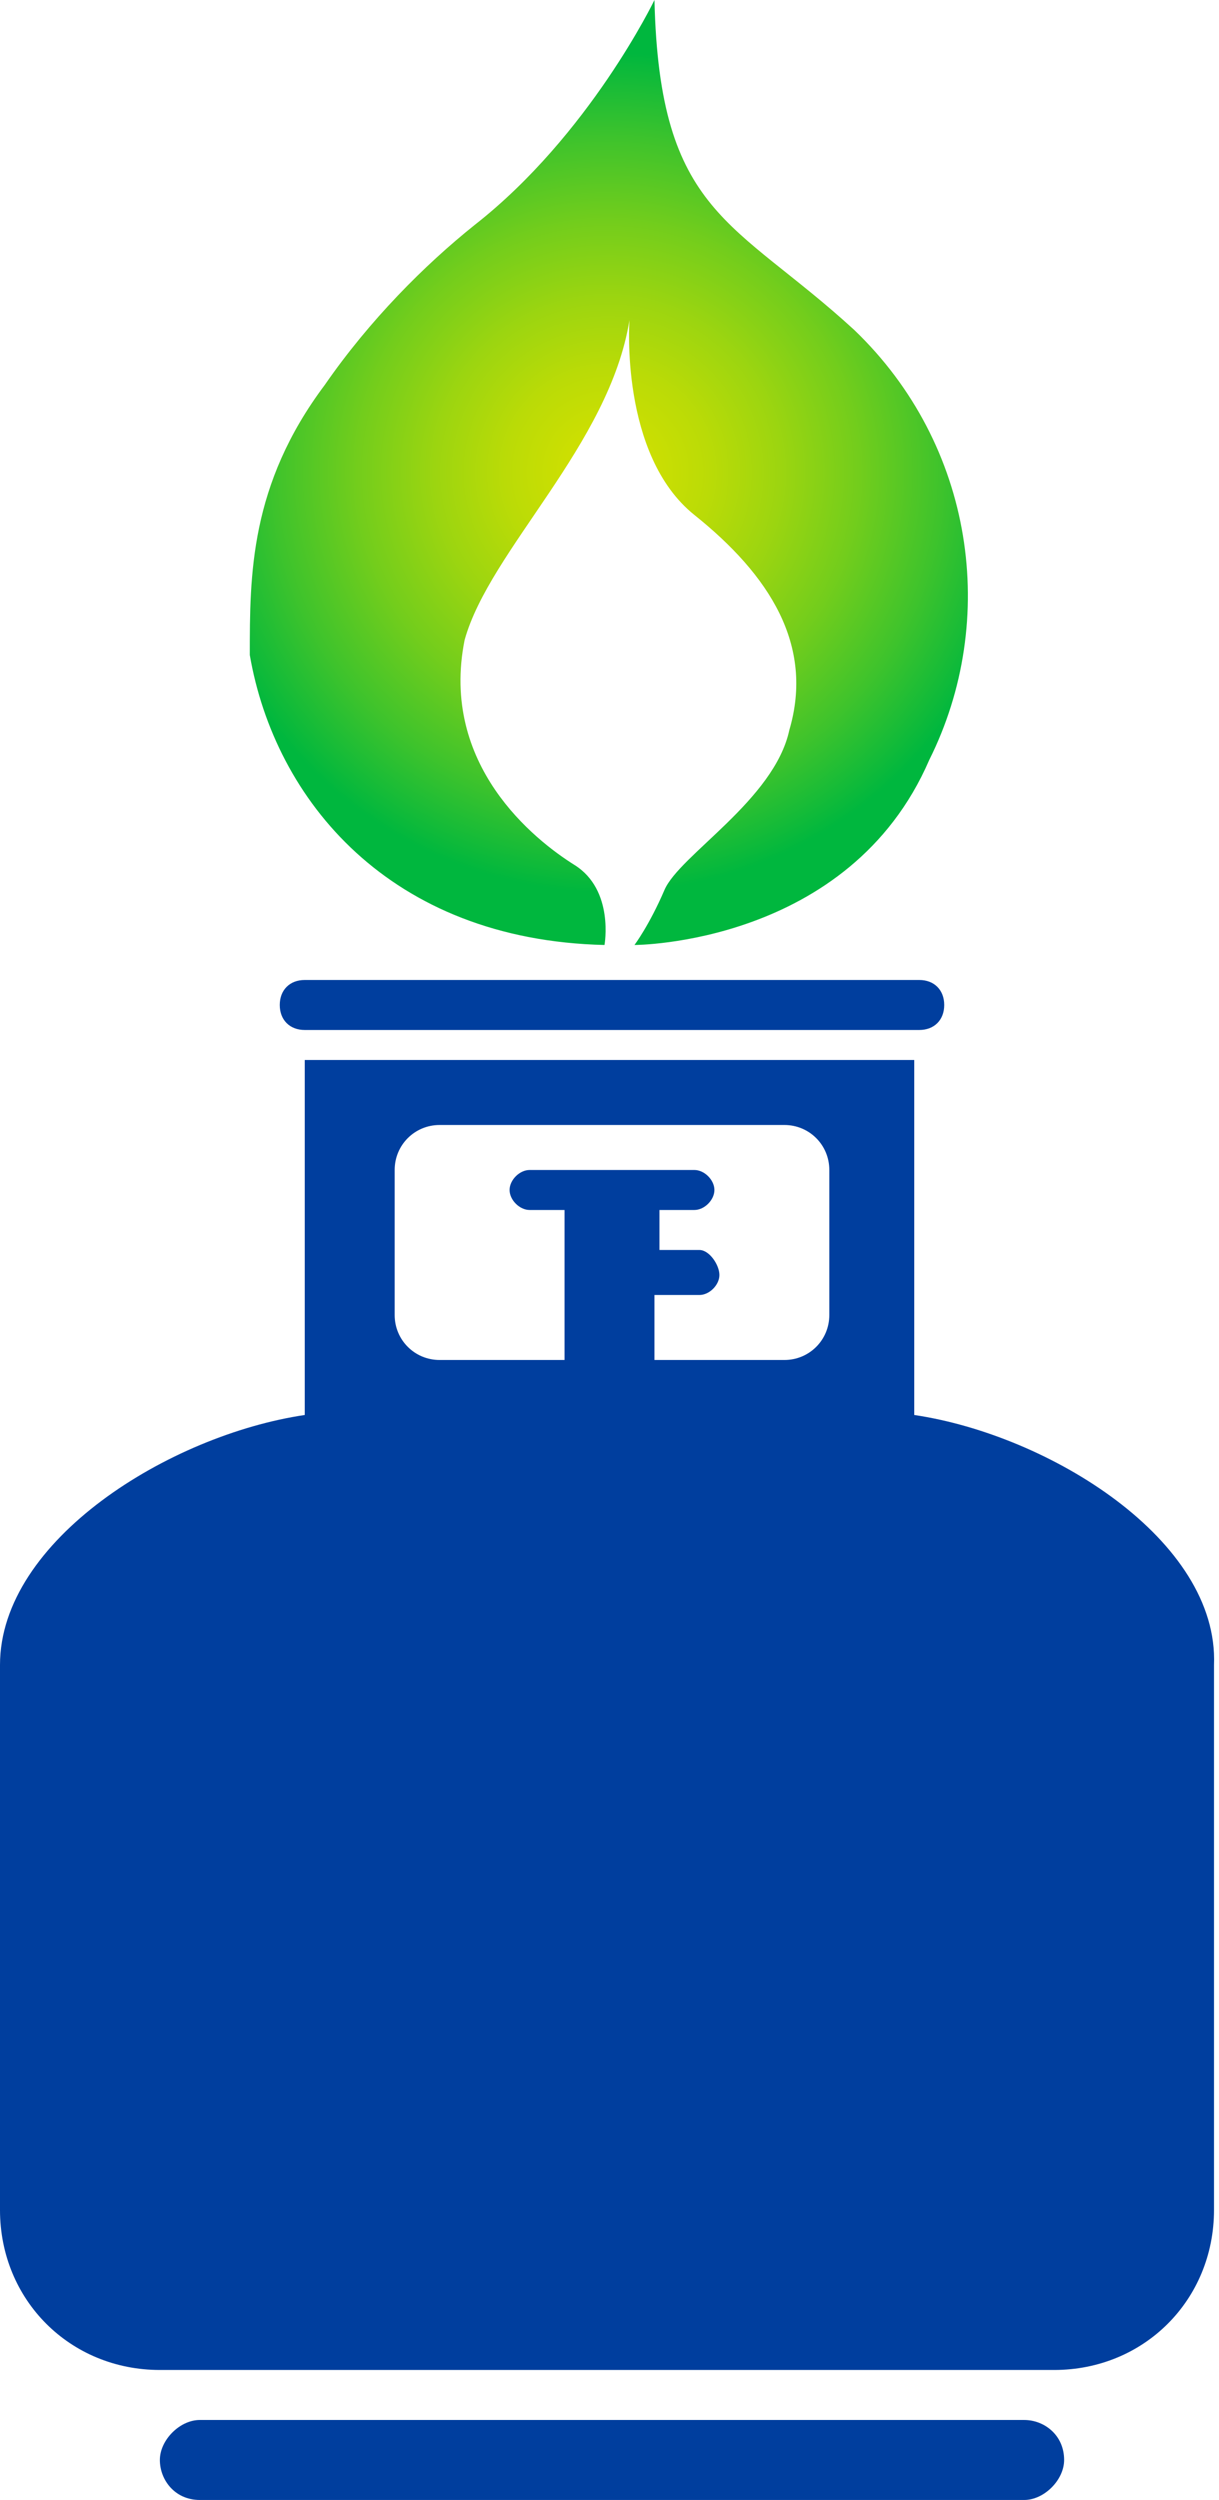
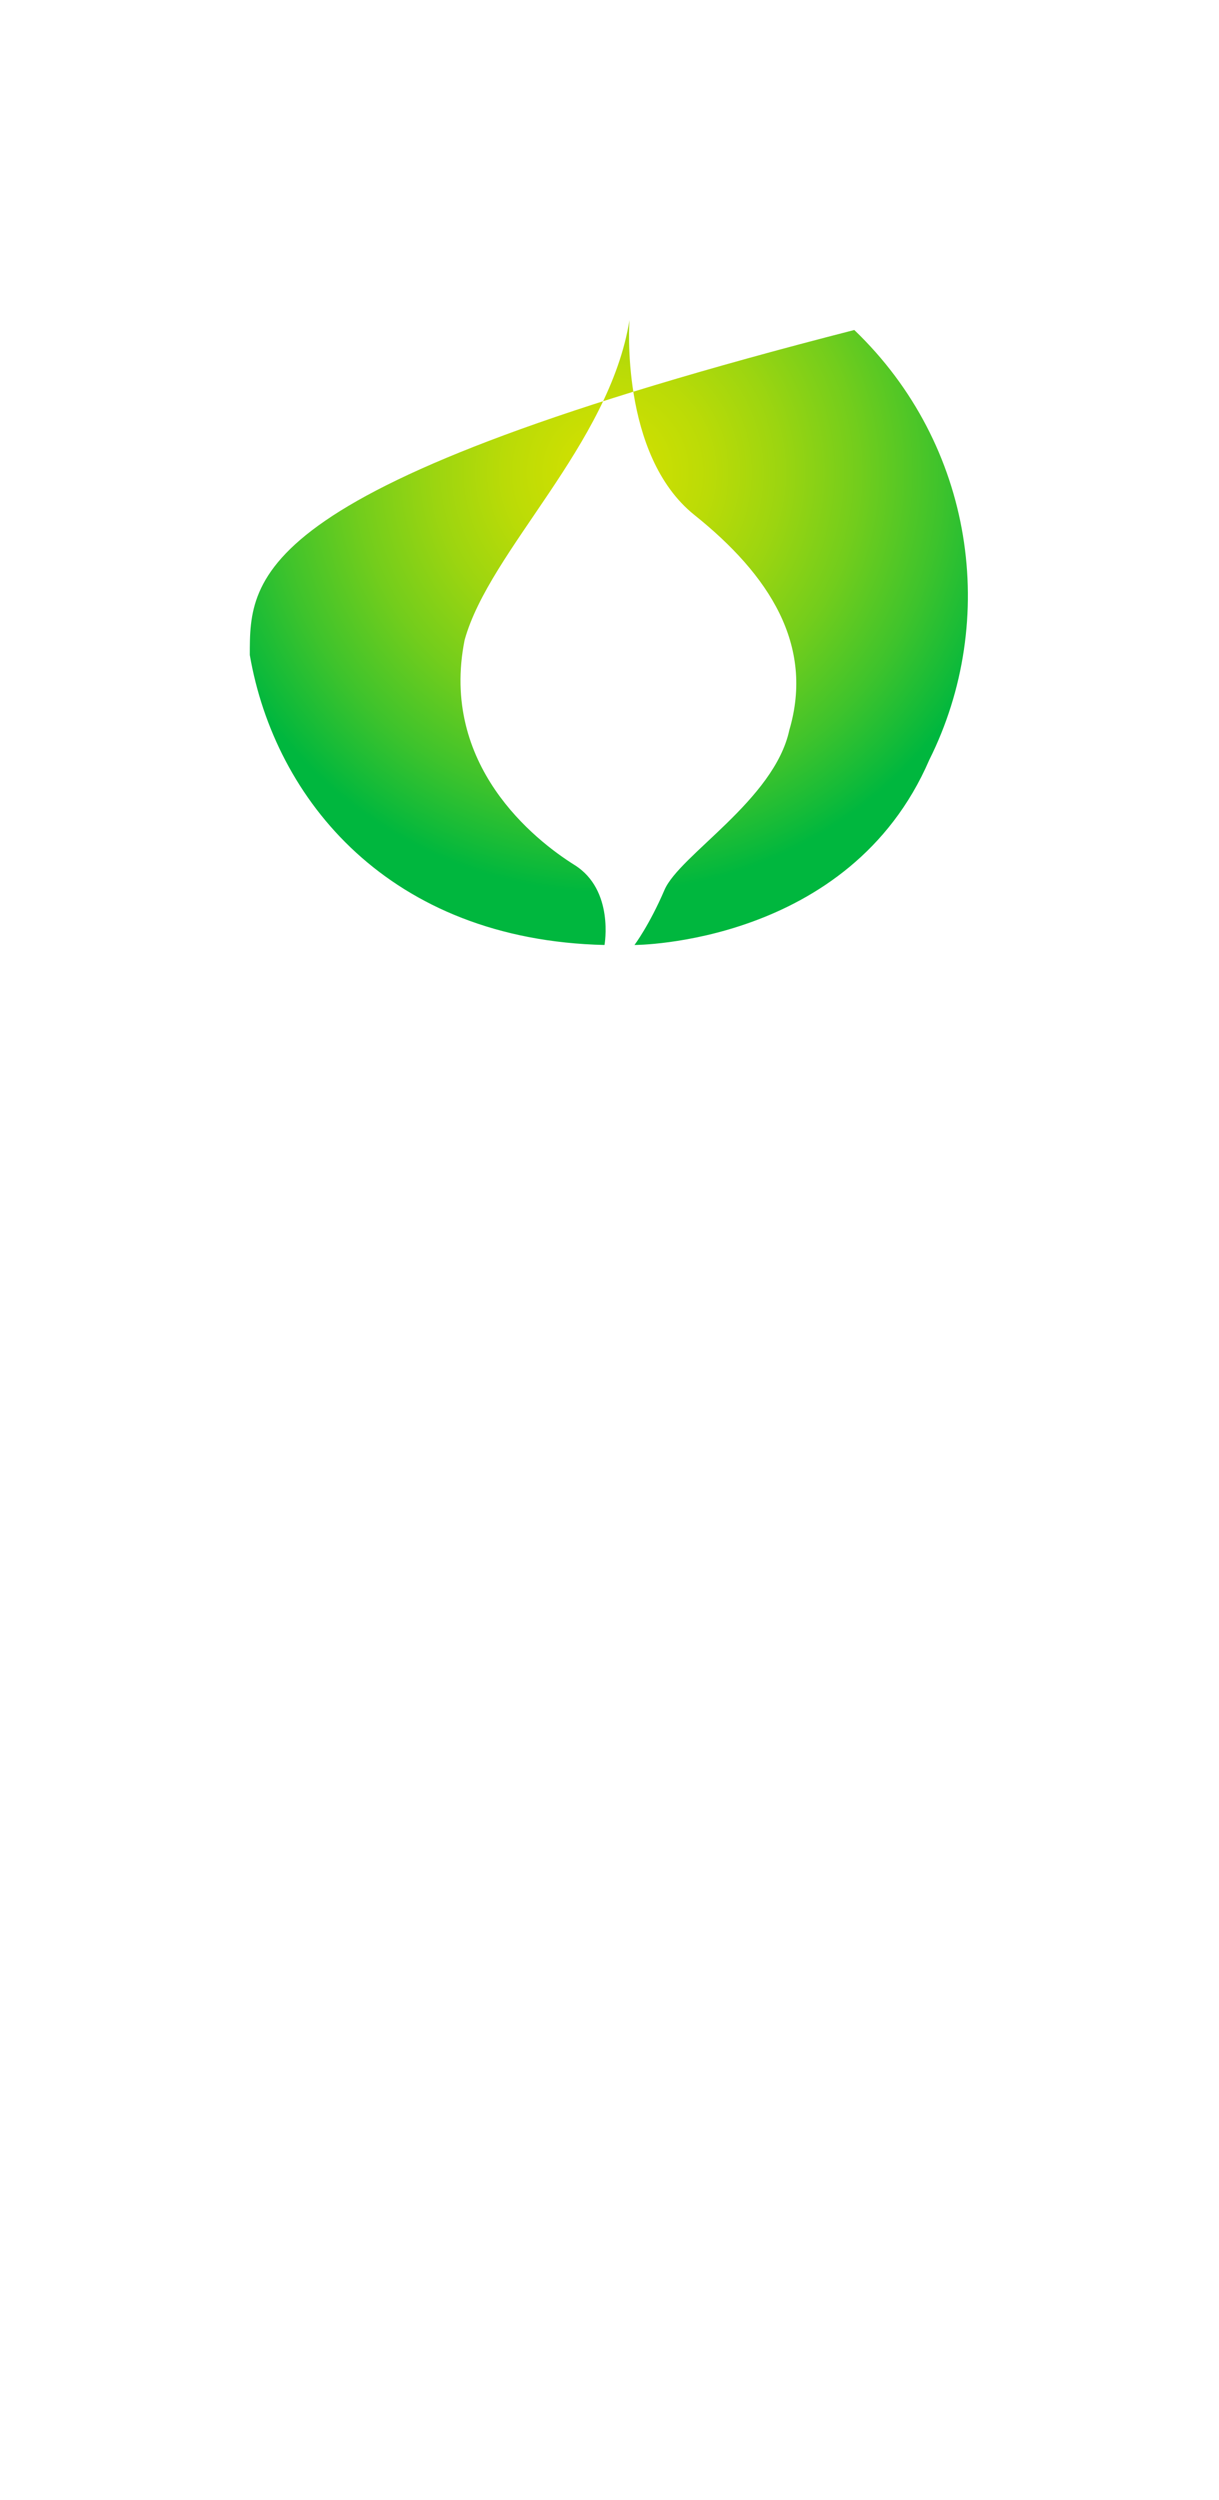
<svg xmlns="http://www.w3.org/2000/svg" xml:space="preserve" id="Слой_1" x="0" y="0" style="enable-background:new 0 0 24.4 50" version="1.1" viewBox="0 0 24.4 50">
  <style type="text/css">.st0{fill:url(#SVGID_1_)}.st1{fill:#003e9e}</style>
  <g id="_x31_3337_1_">
    <g id="_x31_3337">
      <g>
        <radialGradient id="SVGID_1_" cx="12.165" cy="42.263" r="8.404" gradientTransform="matrix(1 0 0 -1 0 51.707)" gradientUnits="userSpaceOnUse">
          <stop offset="0" style="stop-color:#d2e000" />
          <stop offset=".103" style="stop-color:#ccdf02" />
          <stop offset=".246" style="stop-color:#badb07" />
          <stop offset=".413" style="stop-color:#9cd510" />
          <stop offset=".597" style="stop-color:#73cd1c" />
          <stop offset=".796" style="stop-color:#3ec32c" />
          <stop offset="1" style="stop-color:#00b73e" />
        </radialGradient>
-         <path d="M17.1 6.6c-2.4-2.2-3.9-2.3-4-6.6 0 0-1.3 2.7-3.6 4.5-1 .8-2.1 1.9-3 3.2C5 9.7 5 11.5 5 13.1c.5 2.9 2.8 5.7 7.1 5.8 0 0 .2-1.1-.6-1.6s-2.7-2-2.2-4.5c.5-1.8 2.9-3.9 3.3-6.4 0 0-.2 2.7 1.3 3.9s2.4 2.6 1.9 4.3c-.3 1.4-2.2 2.5-2.5 3.2s-.6 1.1-.6 1.1 4.3 0 5.9-3.7c1.4-2.8.9-6.3-1.5-8.6z" class="st0" />
+         <path d="M17.1 6.6C5 9.7 5 11.5 5 13.1c.5 2.9 2.8 5.7 7.1 5.8 0 0 .2-1.1-.6-1.6s-2.7-2-2.2-4.5c.5-1.8 2.9-3.9 3.3-6.4 0 0-.2 2.7 1.3 3.9s2.4 2.6 1.9 4.3c-.3 1.4-2.2 2.5-2.5 3.2s-.6 1.1-.6 1.1 4.3 0 5.9-3.7c1.4-2.8.9-6.3-1.5-8.6z" class="st0" />
      </g>
      <g>
-         <path d="M18.3 28.3v-7.1H6.1v7.1c-2.7.4-6.1 2.5-6.1 5v10.9c0 1.8 1.4 3.2 3.2 3.2h17.9c1.8 0 3.2-1.4 3.2-3.2V33.3c.1-2.5-3.3-4.6-6-5zM7.9 23.4c0-.5.4-.9.9-.9h6.9c.5 0 .9.4.9.9v2.9c0 .5-.4.9-.9.9h-2.6v-1.3h.9c.2 0 .4-.2.4-.4s-.2-.5-.4-.5h-.8v-.8h.7c.2 0 .4-.2.4-.4s-.2-.4-.4-.4h-3.3c-.2 0-.4.2-.4.4s.2.4.4.4h.7v3H8.8c-.5 0-.9-.4-.9-.9v-2.9zM6.1 20.6h12.3c.3 0 .5-.2.5-.5s-.2-.5-.5-.5H6.1c-.3 0-.5.2-.5.5s.2.5.5.5zM20.5 48.4H4c-.4 0-.8.4-.8.8s.3.8.8.8h16.5c.4 0 .8-.4.8-.8 0-.5-.4-.8-.8-.8z" class="st1" />
-       </g>
+         </g>
    </g>
  </g>
</svg>